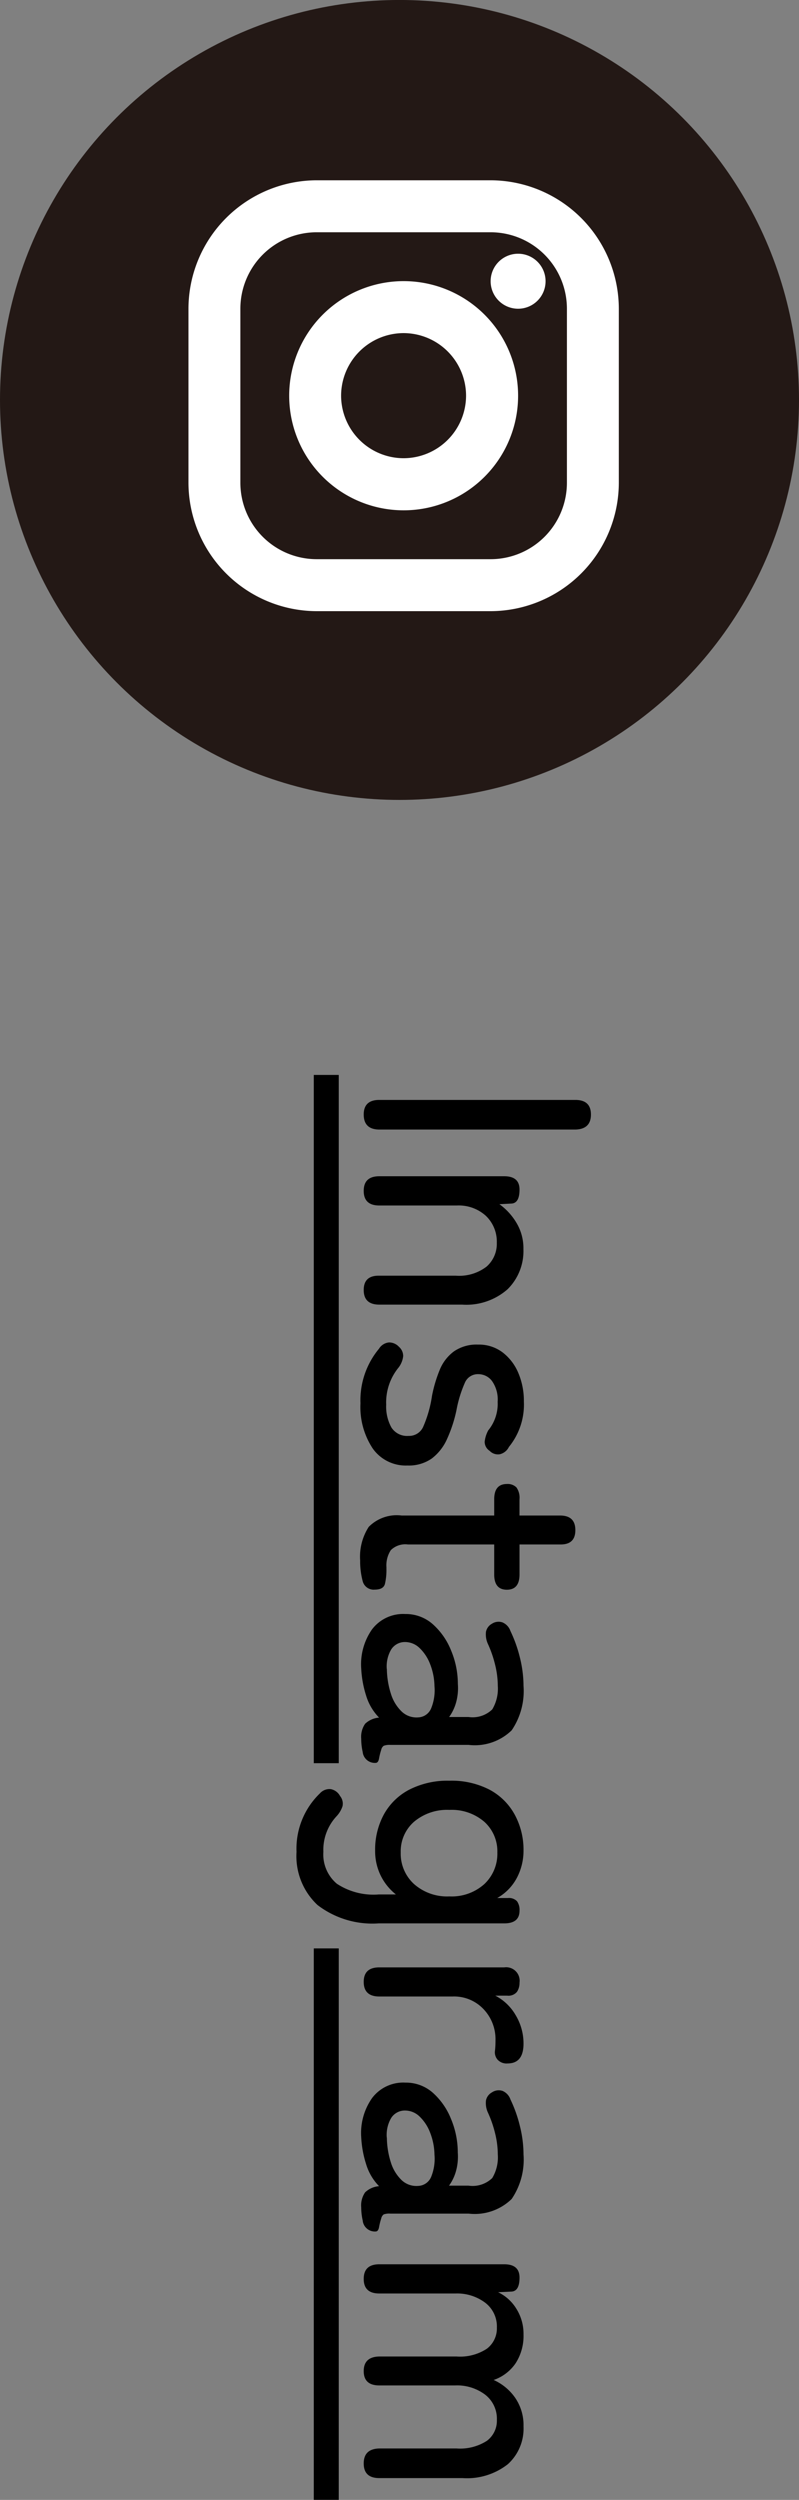
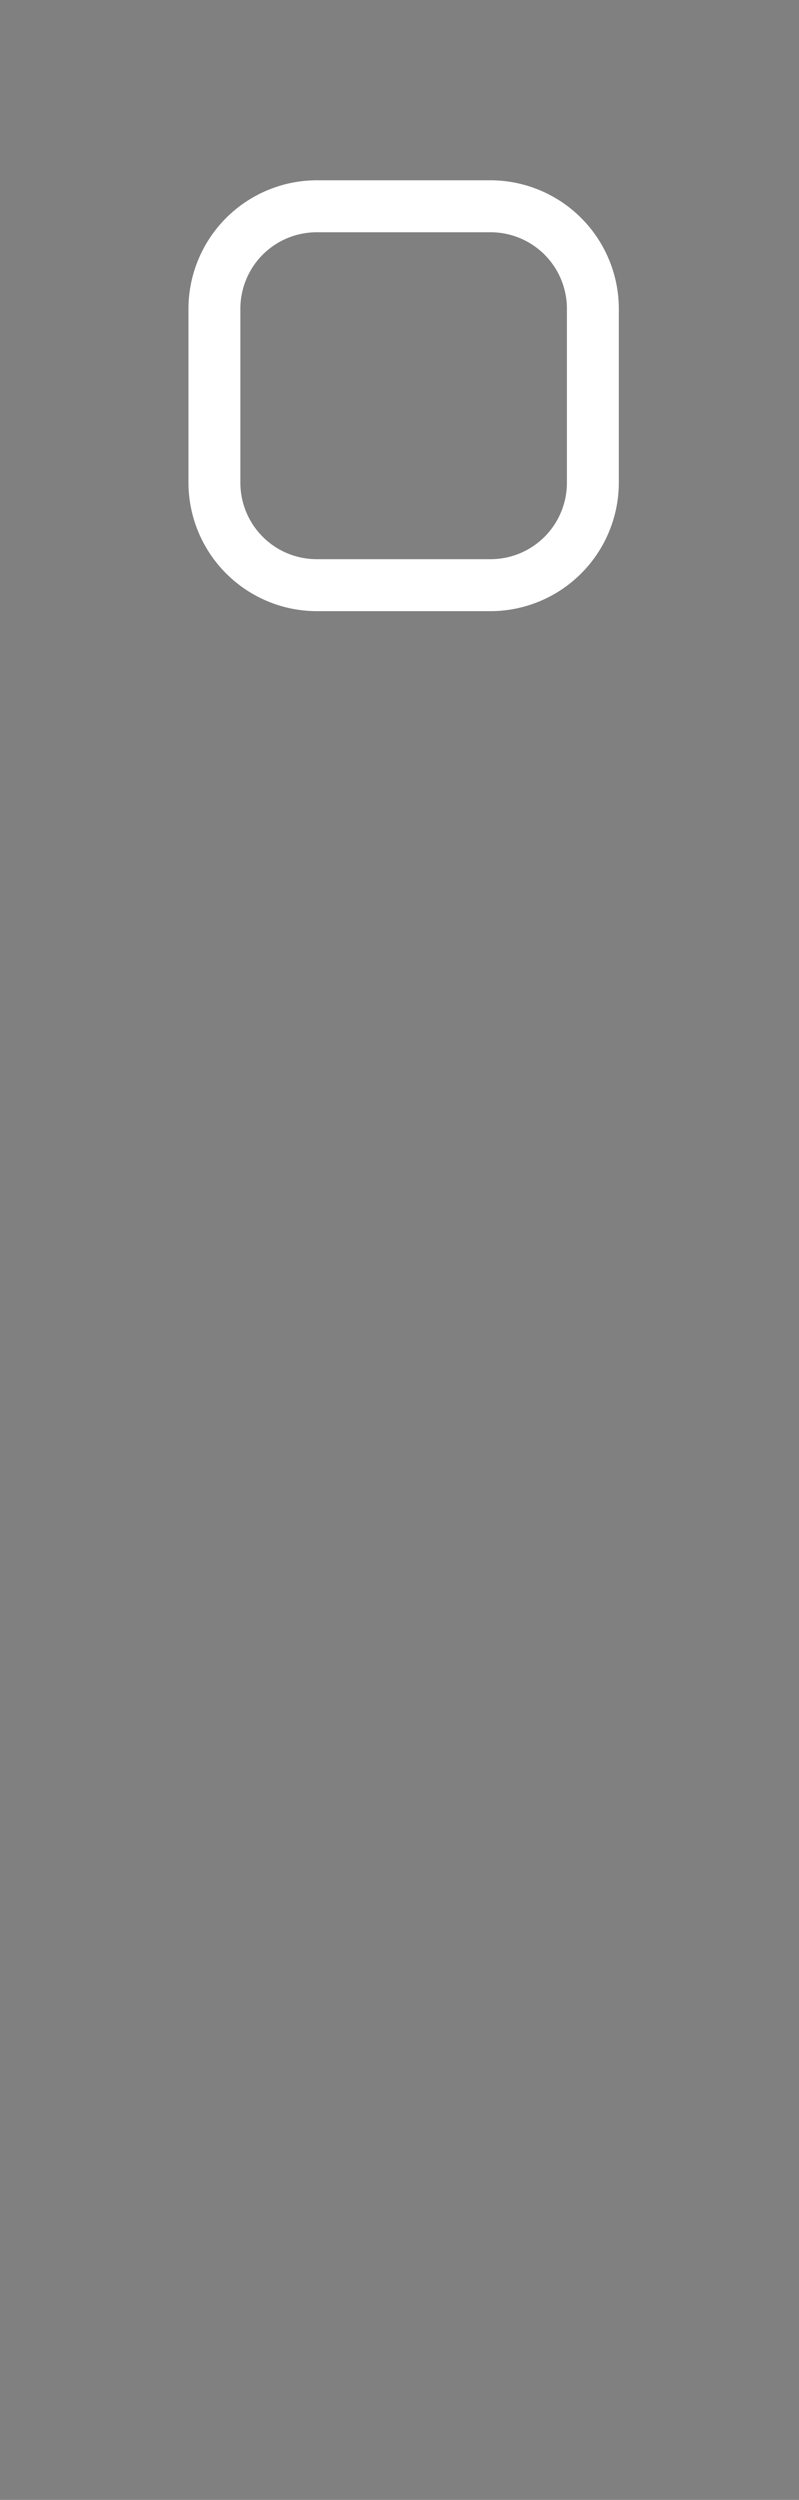
<svg xmlns="http://www.w3.org/2000/svg" width="32" height="100.002" viewBox="0 0 32 100.002">
  <rect x="0" y="0" width="32" height="100.002" fill="#808080" stroke="none" />
  <g id="グループ_29275" data-name="グループ 29275" transform="translate(8448.5 6364.313)">
-     <path id="パス_44541" data-name="パス 44541" d="M-26.917,0Q-27.5,0-27.5-.624V-8.476q0-.624.585-.624t.6.624V-.624Q-26.319,0-26.917,0Zm3.055,0q-.585,0-.585-.624V-5.629q0-.611.533-.611t.559.312l.026.494a2.463,2.463,0,0,1,.734-.676,1.97,1.97,0,0,1,1.06-.286,2.148,2.148,0,0,1,1.605.631,2.5,2.5,0,0,1,.618,1.826V-.624q0,.624-.585.624t-.572-.624V-3.692a1.8,1.8,0,0,0-.364-1.229,1.21,1.21,0,0,0-.949-.409,1.425,1.425,0,0,0-1.079.435,1.614,1.614,0,0,0-.416,1.164V-.624Q-23.277,0-23.862,0Zm8.5.13a3.222,3.222,0,0,1-2.184-.741.529.529,0,0,1-.253-.4.535.535,0,0,1,.175-.4.486.486,0,0,1,.377-.169A.922.922,0,0,1-16.8-1.4,2.2,2.2,0,0,0-15.308-.9a1.725,1.725,0,0,0,.91-.208.746.746,0,0,0,.338-.689.616.616,0,0,0-.351-.579,4.806,4.806,0,0,0-1.248-.358,5.422,5.422,0,0,1-1.047-.312,1.722,1.722,0,0,1-.734-.566,1.593,1.593,0,0,1-.273-.969,1.572,1.572,0,0,1,.312-.981,2.016,2.016,0,0,1,.826-.631,2.848,2.848,0,0,1,1.137-.221,2.678,2.678,0,0,1,1.82.6.541.541,0,0,1,.293.37.462.462,0,0,1-.137.4.434.434,0,0,1-.364.2,1.234,1.234,0,0,1-.455-.143,1.671,1.671,0,0,0-1.144-.377,1.28,1.28,0,0,0-.832.227.683.683,0,0,0-.273.539.565.565,0,0,0,.312.533,4.889,4.889,0,0,0,1.131.351,5.514,5.514,0,0,1,1.151.377,2,2,0,0,1,.78.611,1.6,1.6,0,0,1,.28.975,1.617,1.617,0,0,1-.682,1.391A3,3,0,0,1-15.36.13ZM-9.08.143A2.2,2.2,0,0,1-10.42-.2a1.576,1.576,0,0,1-.455-1.32V-5.226h-.65q-.611,0-.611-.507A.492.492,0,0,1-12-6.116a.709.709,0,0,1,.475-.123h.65V-7.865q0-.611.585-.611t.572.611V-6.24h1.2q.611,0,.611.507t-.611.507h-1.2v3.458a.826.826,0,0,0,.228.683,1.108,1.108,0,0,0,.682.175h.078a2.461,2.461,0,0,1,.585.059q.234.058.234.409a.454.454,0,0,1-.357.488A3.093,3.093,0,0,1-9.08.143ZM-4.752.1A2.429,2.429,0,0,1-6.318-.331a1.562,1.562,0,0,1-.617-1.333,1.624,1.624,0,0,1,.41-1.105A2.79,2.79,0,0,1-5.473-3.5,3.45,3.45,0,0,1-4.141-3.77,2.159,2.159,0,0,1-3.4-3.7a1.832,1.832,0,0,1,.585.28V-4.2a1.131,1.131,0,0,0-.306-.949,1.617,1.617,0,0,0-.942-.221,3.563,3.563,0,0,0-.852.11,4.553,4.553,0,0,0-.839.293.916.916,0,0,1-.468.071.475.475,0,0,1-.325-.24A.485.485,0,0,1-6.6-5.557a.574.574,0,0,1,.345-.319A5.351,5.351,0,0,1-5.2-6.253,4.729,4.729,0,0,1-4.063-6.4a2.793,2.793,0,0,1,1.781.475A2.12,2.12,0,0,1-1.7-4.2v3.133A.671.671,0,0,0-1.664-.8.267.267,0,0,0-1.5-.7a2.407,2.407,0,0,0,.338.085q.182.032.182.137a.488.488,0,0,1-.442.52A2.365,2.365,0,0,1-1.944.1a.916.916,0,0,1-.6-.156.91.91,0,0,1-.247-.559,2.14,2.14,0,0,1-.884.52A4.221,4.221,0,0,1-4.752.1Zm.013-1.027a3.389,3.389,0,0,0,.995-.162,1.663,1.663,0,0,0,.708-.429A.859.859,0,0,0-2.8-2.184a.584.584,0,0,0-.37-.52,1.906,1.906,0,0,0-.878-.13,2.528,2.528,0,0,0-.884.175,1.752,1.752,0,0,0-.643.422.84.84,0,0,0-.24.585.65.65,0,0,0,.3.553A1.337,1.337,0,0,0-4.739-.923ZM2.58,2.691A3.068,3.068,0,0,1,.24,1.755a.51.51,0,0,1-.169-.442A.534.534,0,0,1,.344.949a.481.481,0,0,1,.409-.1,1.083,1.083,0,0,1,.41.247,1.97,1.97,0,0,0,1.417.52,1.53,1.53,0,0,0,1.274-.539A2.668,2.668,0,0,0,4.283-.6v-.689a2.218,2.218,0,0,1-.76.611,2.219,2.219,0,0,1-.995.221A2.94,2.94,0,0,1,1.085-.806a2.456,2.456,0,0,1-.995-1.02A3.366,3.366,0,0,1-.267-3.432,3.318,3.318,0,0,1,.091-5.037a2.475,2.475,0,0,1,.995-1.008A2.94,2.94,0,0,1,2.528-6.4a2.332,2.332,0,0,1,1.079.26,2,2,0,0,1,.819.793v-.429a.442.442,0,0,1,.13-.364.592.592,0,0,1,.377-.1q.507,0,.507.611V-.6a3.615,3.615,0,0,1-.734,2.45A2.674,2.674,0,0,1,2.58,2.691Zm.026-4.173a1.643,1.643,0,0,0,1.261-.533,2,2,0,0,0,.494-1.417,1.955,1.955,0,0,0-.494-1.4,1.663,1.663,0,0,0-1.261-.52,1.587,1.587,0,0,0-1.228.52A2,2,0,0,0,.9-3.432a2.052,2.052,0,0,0,.475,1.417A1.569,1.569,0,0,0,2.606-1.482ZM7.78,0Q7.2,0,7.2-.624V-5.629a.54.54,0,0,1,.611-.611.641.641,0,0,1,.364.1.435.435,0,0,1,.156.39v.481a2.01,2.01,0,0,1,.786-.819A2.192,2.192,0,0,1,10.25-6.4q.793,0,.793.637a.486.486,0,0,1-.149.4.454.454,0,0,1-.332.11q-.091-.013-.208-.019t-.247-.006A1.741,1.741,0,0,0,8.872-4.8a1.622,1.622,0,0,0-.507,1.242V-.624Q8.365,0,7.78,0Zm6.214.1a2.429,2.429,0,0,1-1.566-.435,1.562,1.562,0,0,1-.618-1.333,1.624,1.624,0,0,1,.41-1.105A2.79,2.79,0,0,1,13.273-3.5a3.45,3.45,0,0,1,1.333-.267,2.159,2.159,0,0,1,.741.071,1.832,1.832,0,0,1,.585.28V-4.2a1.131,1.131,0,0,0-.306-.949,1.617,1.617,0,0,0-.943-.221,3.563,3.563,0,0,0-.852.11,4.553,4.553,0,0,0-.838.293.916.916,0,0,1-.468.071.475.475,0,0,1-.325-.24.485.485,0,0,1-.059-.422.574.574,0,0,1,.344-.319,5.351,5.351,0,0,1,1.06-.377A4.729,4.729,0,0,1,14.684-6.4a2.793,2.793,0,0,1,1.781.475A2.12,2.12,0,0,1,17.05-4.2v3.133a.671.671,0,0,0,.032.266.267.267,0,0,0,.163.1,2.407,2.407,0,0,0,.338.085q.182.032.182.137a.488.488,0,0,1-.442.52A2.365,2.365,0,0,1,16.8.1a.916.916,0,0,1-.6-.156.91.91,0,0,1-.247-.559,2.14,2.14,0,0,1-.884.52A4.221,4.221,0,0,1,13.995.1Zm.013-1.027A3.389,3.389,0,0,0,15-1.086a1.663,1.663,0,0,0,.708-.429.859.859,0,0,0,.234-.669.584.584,0,0,0-.37-.52,1.906,1.906,0,0,0-.878-.13,2.528,2.528,0,0,0-.884.175,1.752,1.752,0,0,0-.644.422.84.84,0,0,0-.24.585.65.65,0,0,0,.3.553A1.337,1.337,0,0,0,14.008-.923ZM19.662,0q-.585,0-.585-.624V-5.629q0-.611.533-.611t.559.312l.026.546a1.732,1.732,0,0,1,.656-.728A1.88,1.88,0,0,1,21.885-6.4a2.016,2.016,0,0,1,1.144.312,1.744,1.744,0,0,1,.676.884,2.092,2.092,0,0,1,.708-.858,1.931,1.931,0,0,1,1.15-.338,1.923,1.923,0,0,1,1.508.624,2.644,2.644,0,0,1,.559,1.82V-.624q0,.624-.585.624t-.6-.624V-3.718a1.984,1.984,0,0,0-.306-1.215,1,1,0,0,0-.838-.4,1.216,1.216,0,0,0-1.007.468,1.868,1.868,0,0,0-.371,1.2V-.624q0,.624-.572.624t-.585-.624V-3.718a1.952,1.952,0,0,0-.312-1.215,1.018,1.018,0,0,0-.845-.4,1.192,1.192,0,0,0-1,.475,1.876,1.876,0,0,0-.364,1.176V-.624Q20.247,0,19.662,0ZM-28.5,1H-.968V2H-28.5ZM6.441,1H28.5V2H6.441Z" transform="translate(-8433.933 -6292.813) rotate(90)" />
    <g id="グループ_28053" data-name="グループ 28053" transform="translate(-8448.5 -6364.645)">
-       <circle id="楕円形_295" data-name="楕円形 295" cx="16" cy="16" r="16" transform="translate(0 0.331)" fill="#231815" />
      <g id="Icon_-_Instagram" data-name="Icon - Instagram" transform="translate(7.548 7.548)">
        <path id="パス_784" data-name="パス 784" d="M-105.613,185.9a3.058,3.058,0,0,1,3.055,3.055v6.968a3.058,3.058,0,0,1-3.055,3.055h-6.968a3.058,3.058,0,0,1-3.055-3.055v-6.968a3.058,3.058,0,0,1,3.055-3.055h6.968m0-2.079h-6.968a5.149,5.149,0,0,0-5.134,5.134v6.968a5.149,5.149,0,0,0,5.134,5.134h6.968a5.149,5.149,0,0,0,5.134-5.134v-6.968a5.149,5.149,0,0,0-5.134-5.134Z" transform="translate(117.715 -183.825)" fill="#fff" />
-         <path id="パス_785" data-name="パス 785" d="M-83.615,191.825a1.1,1.1,0,0,0-1.1,1.1,1.1,1.1,0,0,0,1.1,1.1,1.1,1.1,0,0,0,1.1-1.1,1.1,1.1,0,0,0-1.1-1.1Z" transform="translate(96.817 -188.891)" fill="#fff" />
+         <path id="パス_785" data-name="パス 785" d="M-83.615,191.825Z" transform="translate(96.817 -188.891)" fill="#fff" />
        <g id="グループ_1485" data-name="グループ 1485" transform="translate(4.034 4.034)">
-           <path id="パス_786" data-name="パス 786" d="M-102.131,196.9a2.508,2.508,0,0,1,2.5,2.505,2.508,2.508,0,0,1-2.5,2.5,2.508,2.508,0,0,1-2.505-2.5,2.508,2.508,0,0,1,2.505-2.505m0-2.079a4.584,4.584,0,0,0-4.584,4.584,4.584,4.584,0,0,0,4.584,4.584,4.584,4.584,0,0,0,4.584-4.584,4.584,4.584,0,0,0-4.584-4.584Z" transform="translate(106.715 -194.825)" fill="#fff" />
-         </g>
+           </g>
      </g>
    </g>
  </g>
</svg>